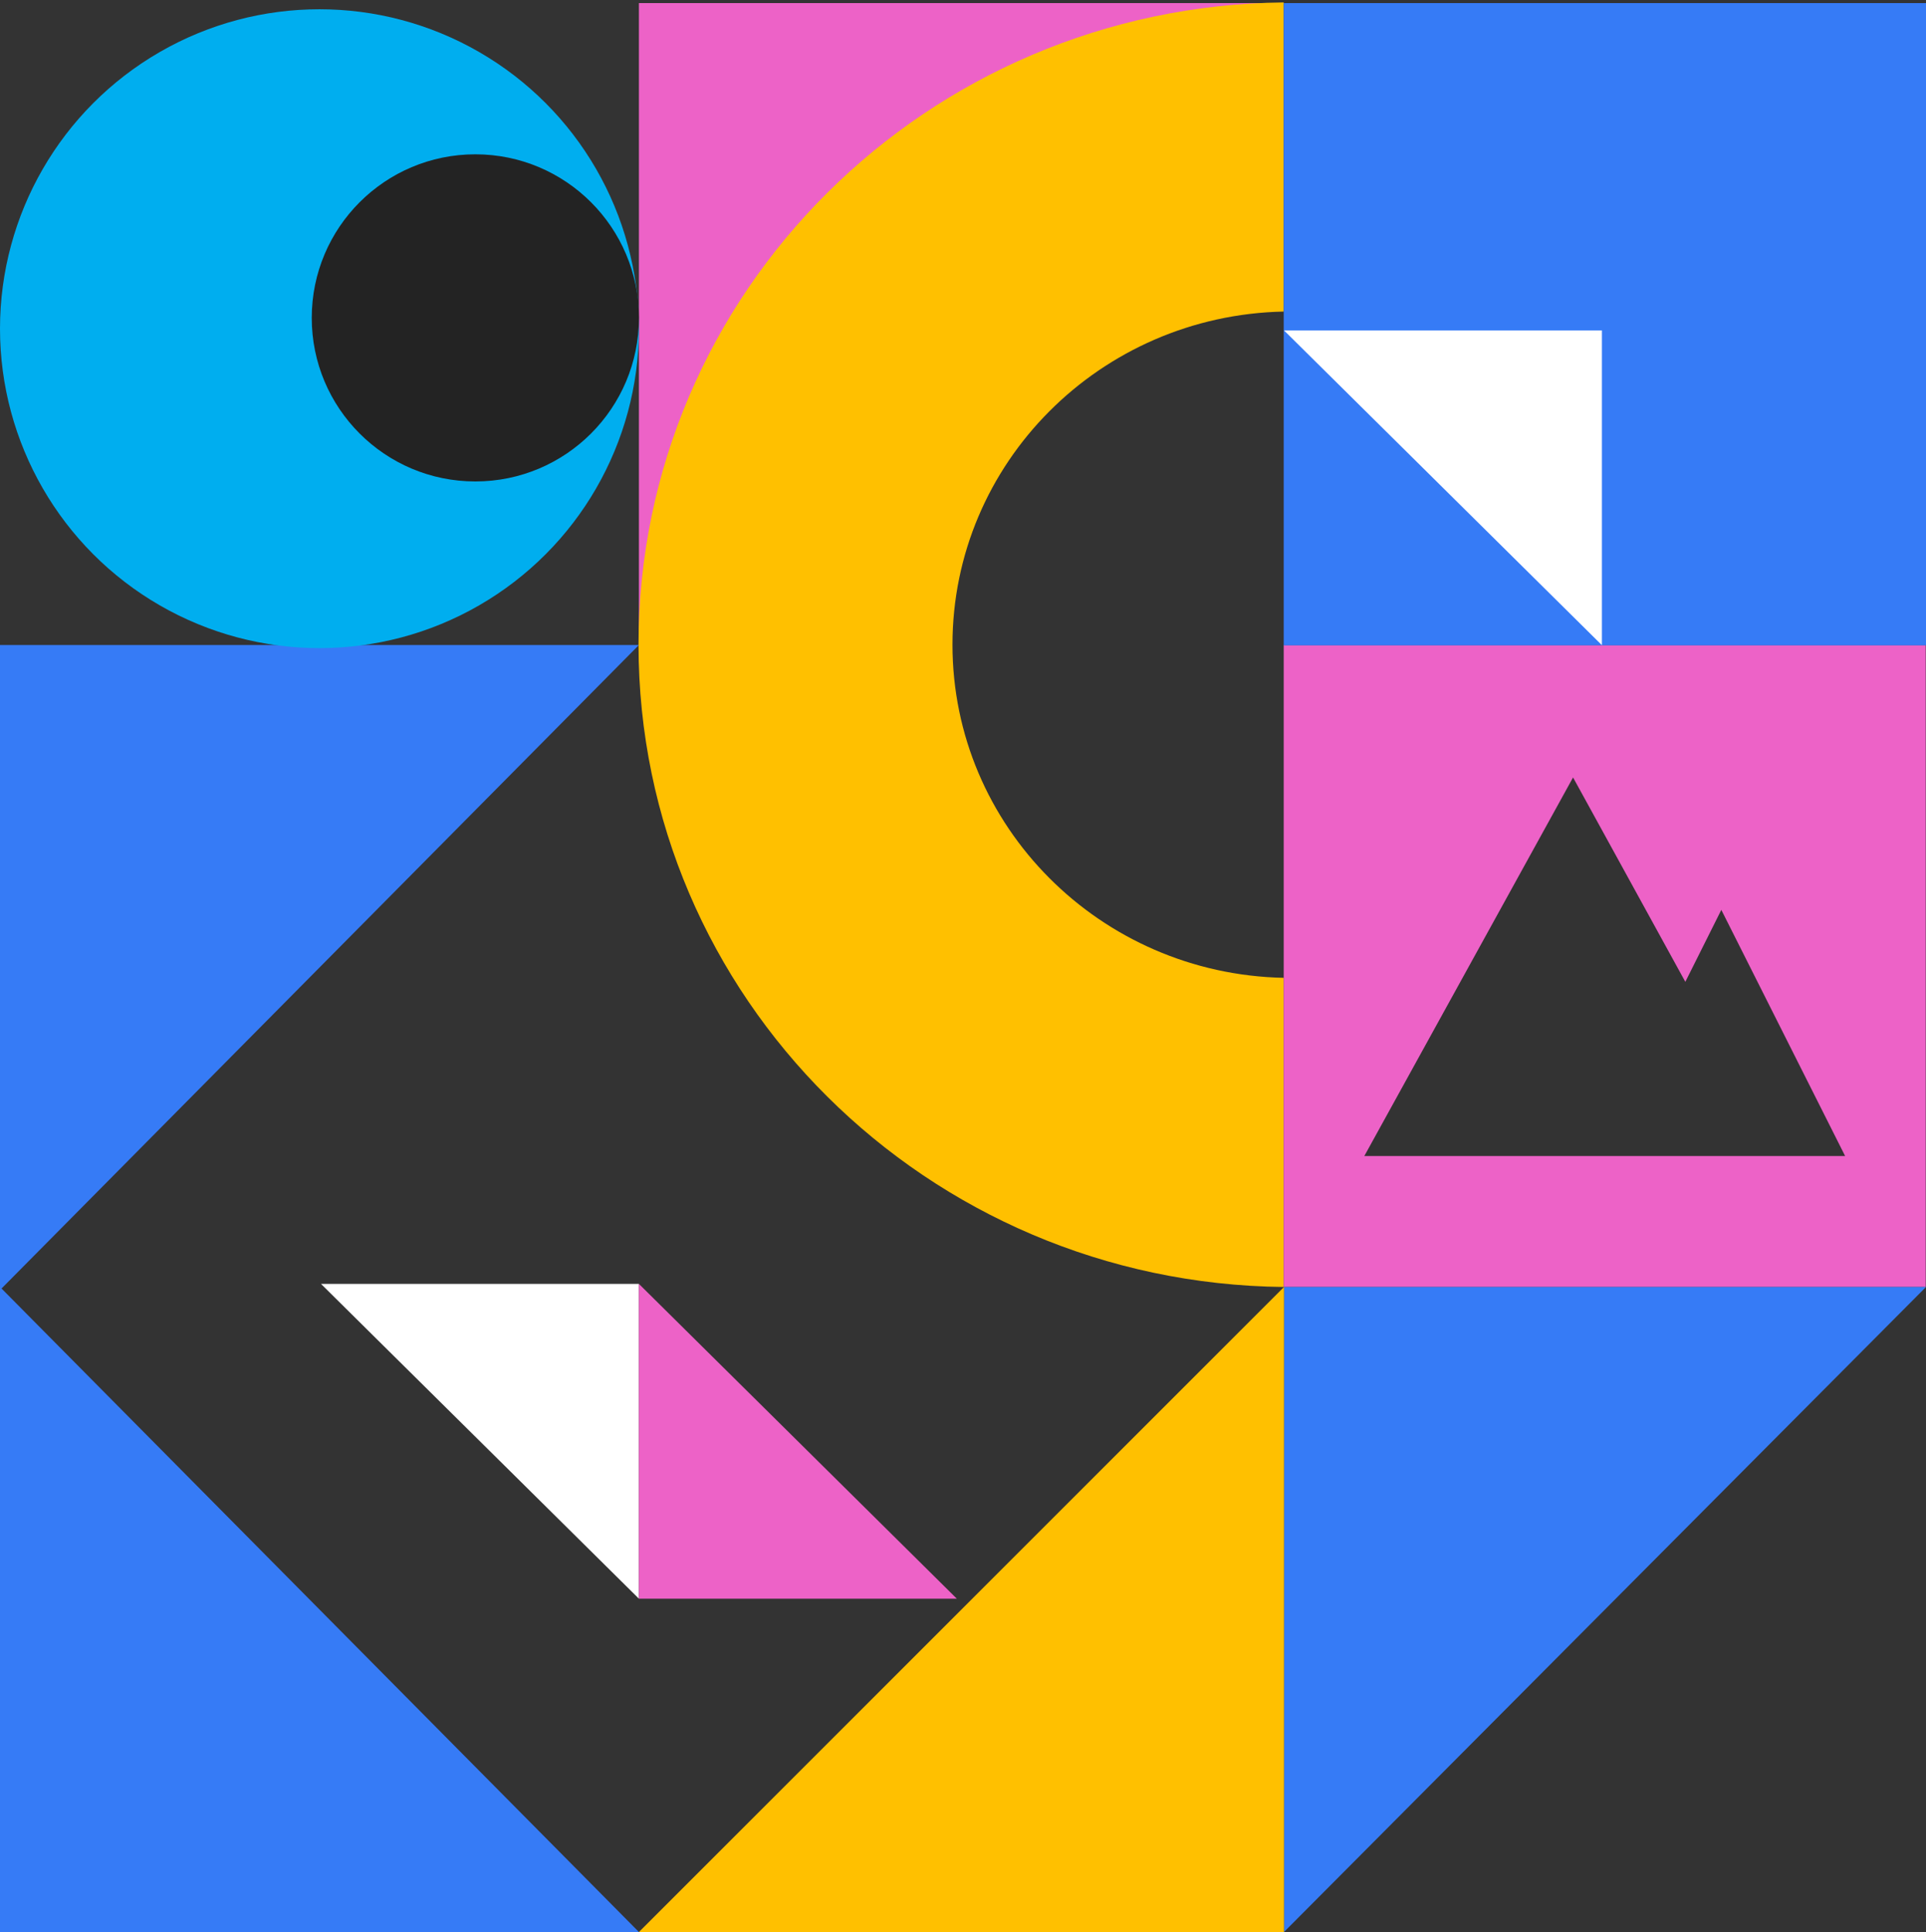
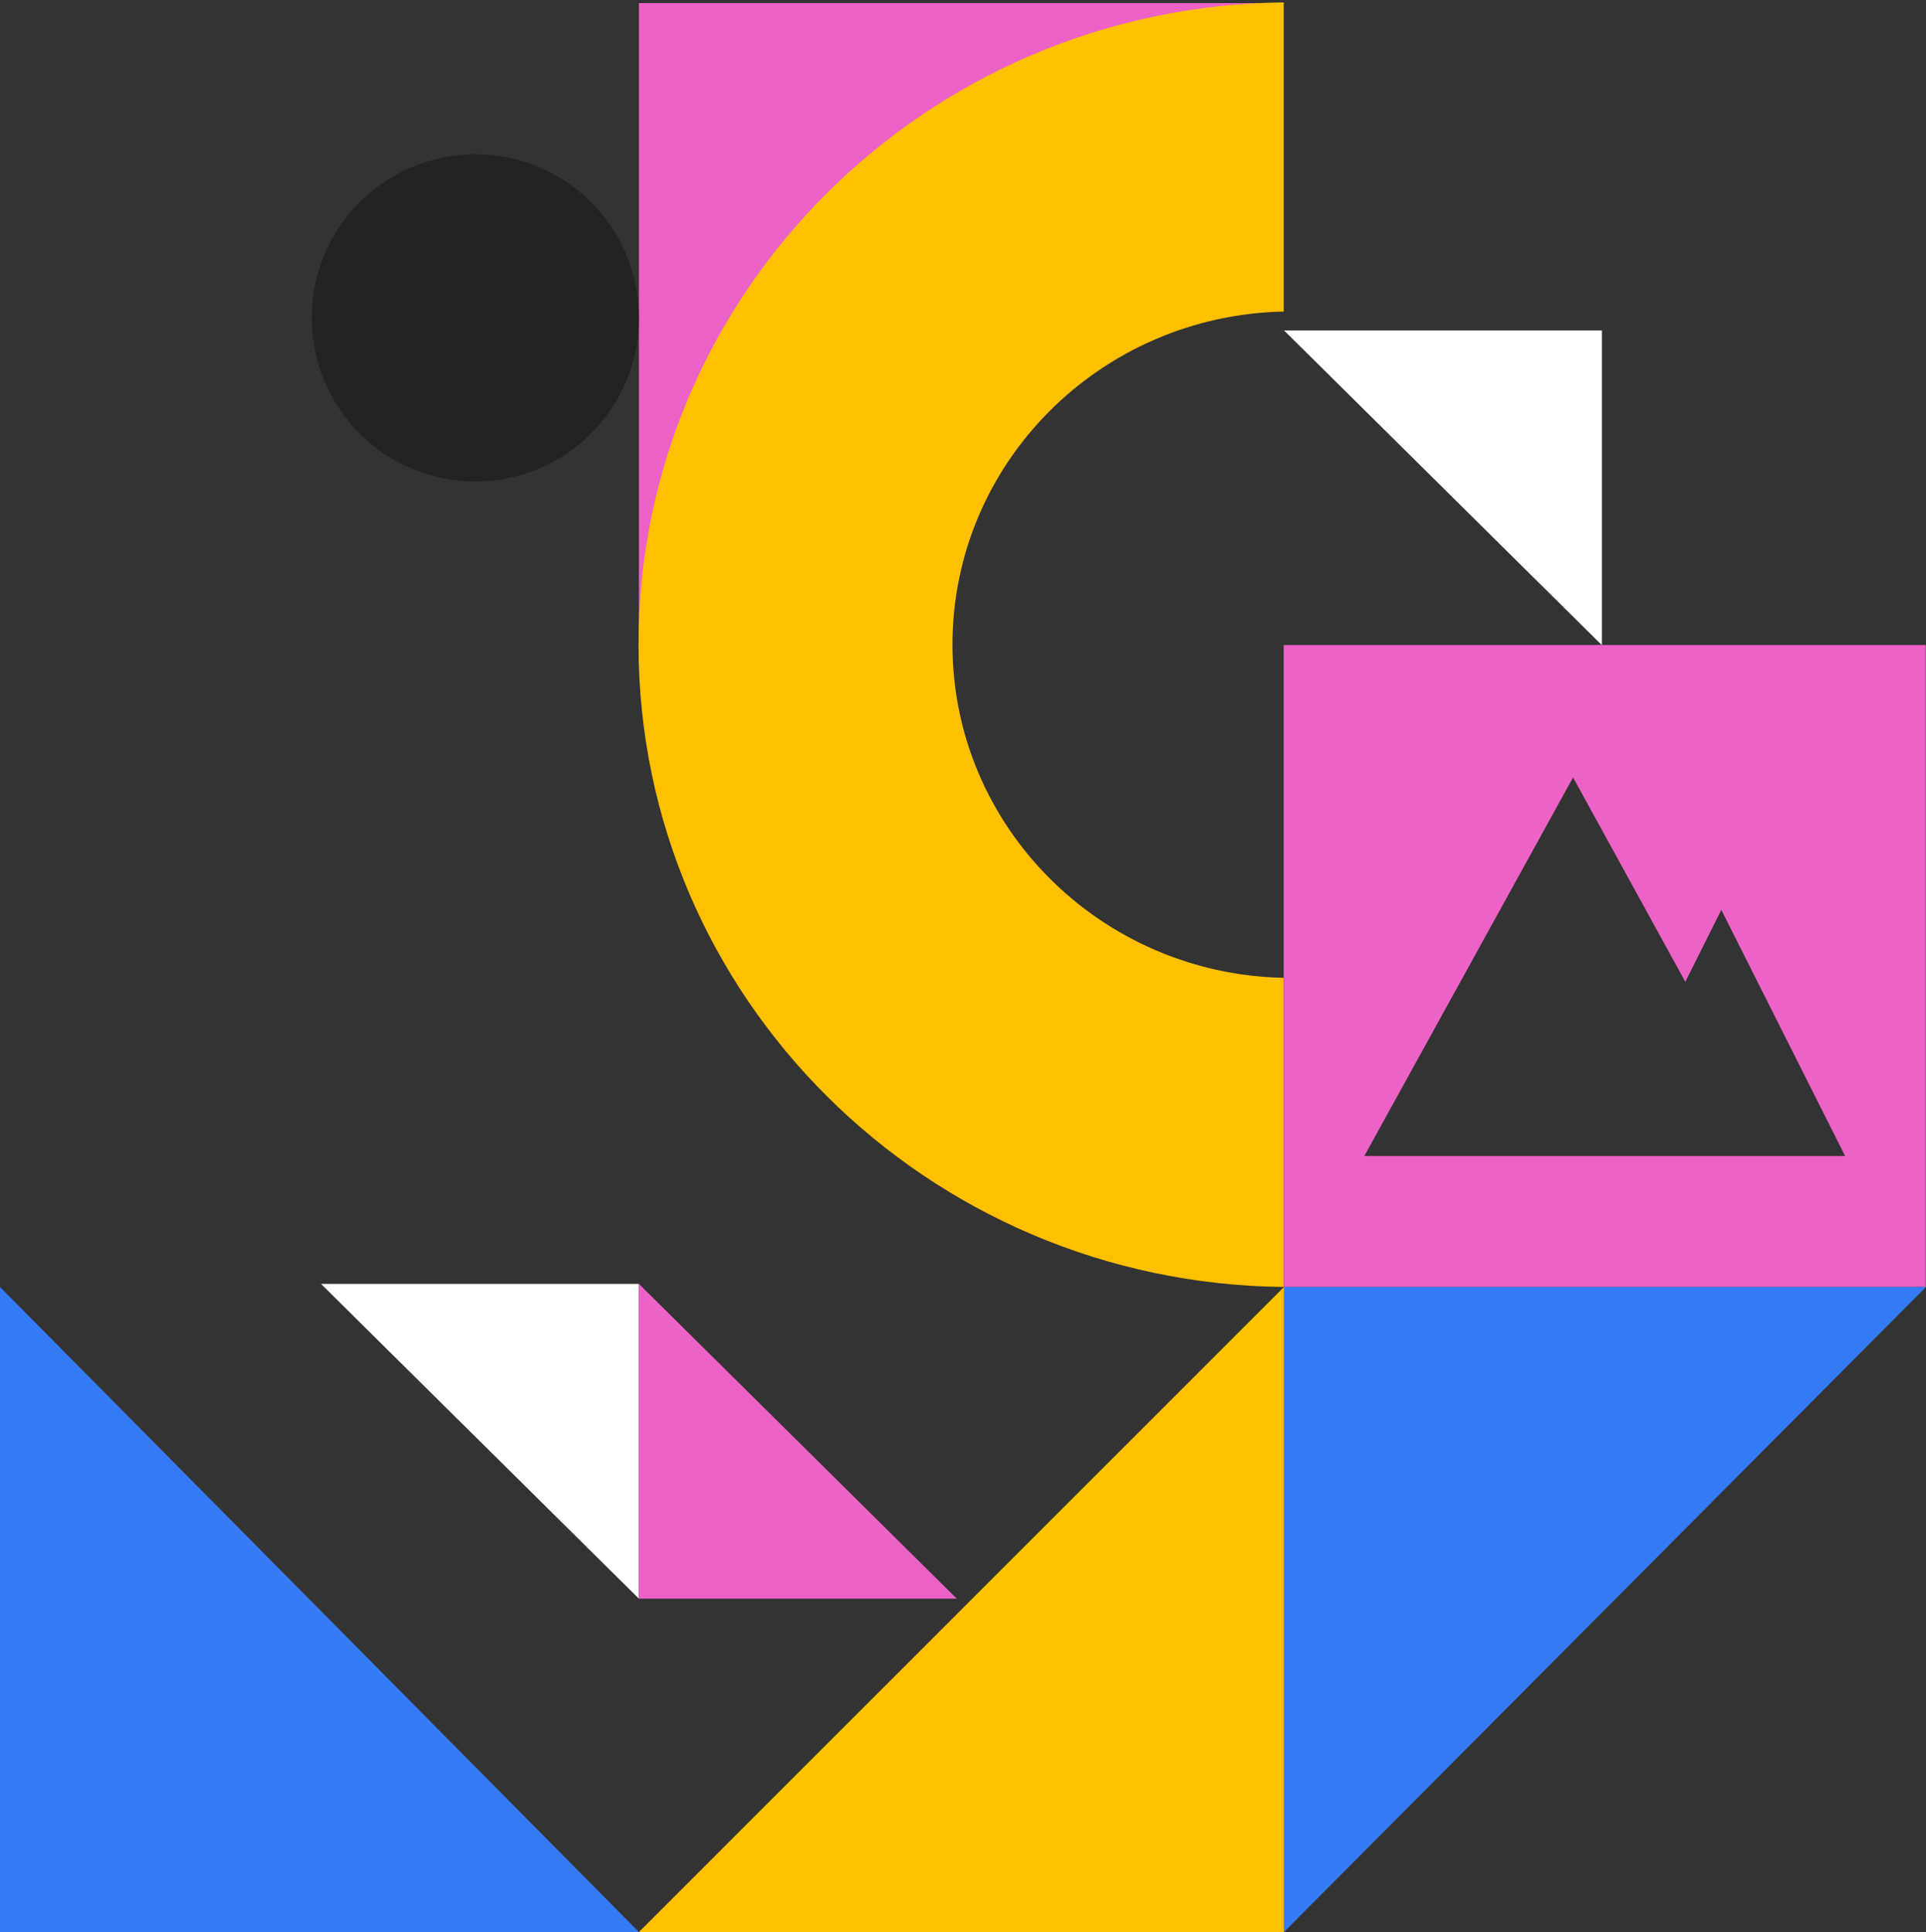
<svg xmlns="http://www.w3.org/2000/svg" class="max-w-[624px]" viewBox="0 0 624 626" fill="none">
  <rect x="0" y="0" width="624" height="626" fill="#333333" stroke="none" />
-   <path d="M-3.65427e-05 418L0 209L207 209L-3.65427e-05 418Z" fill="#367BF6" />
  <path d="M207 210L207 1L416 1L207 210Z" fill="#ED62C7" />
-   <path d="M-1.82714e-05 417L0 626L207 626L-1.82714e-05 417Z" fill="#367BF6" />
+   <path d="M-1.82714e-05 417L0 626L207 626Z" fill="#367BF6" />
  <path fill-rule="evenodd" clip-rule="evenodd" d="M415.91 100.95C356.429 102.173 308.592 150.032 308.592 208.892C308.592 267.752 356.429 315.611 415.91 316.833L415.91 417C300.249 415.768 206.874 323.067 206.874 208.892C206.874 94.717 300.249 2.015 415.91 0.784L415.91 100.95Z" fill="#FFC000" />
  <path fill-rule="evenodd" clip-rule="evenodd" d="M623.91 209H415.91V417H623.91V209ZM509.65 251.906L442.026 374.561H597.793L557.686 294.812L546.026 318.13L509.65 251.906Z" fill="#ED62C7" />
-   <rect x="415.91" y="1" width="208.09" height="208.09" fill="#367BF6" />
  <path d="M416 107.054L519 107.054L519 209.054L416 107.054Z" fill="white" />
  <path d="M104 416L207 416L207 518L104 416Z" fill="white" />
  <path d="M310 518L207 518L207 416L310 518Z" fill="#ED62C7" />
-   <circle cx="103.5" cy="106.5" r="103.5" fill="#00AEEF" />
  <circle cx="154" cy="103" r="53" fill="#232323" />
  <path d="M416 626L416 417L624 417L416 626Z" fill="#367BF6" />
  <path d="M416 417L416 626L207 626L416 417Z" fill="#FFC000" />
</svg>